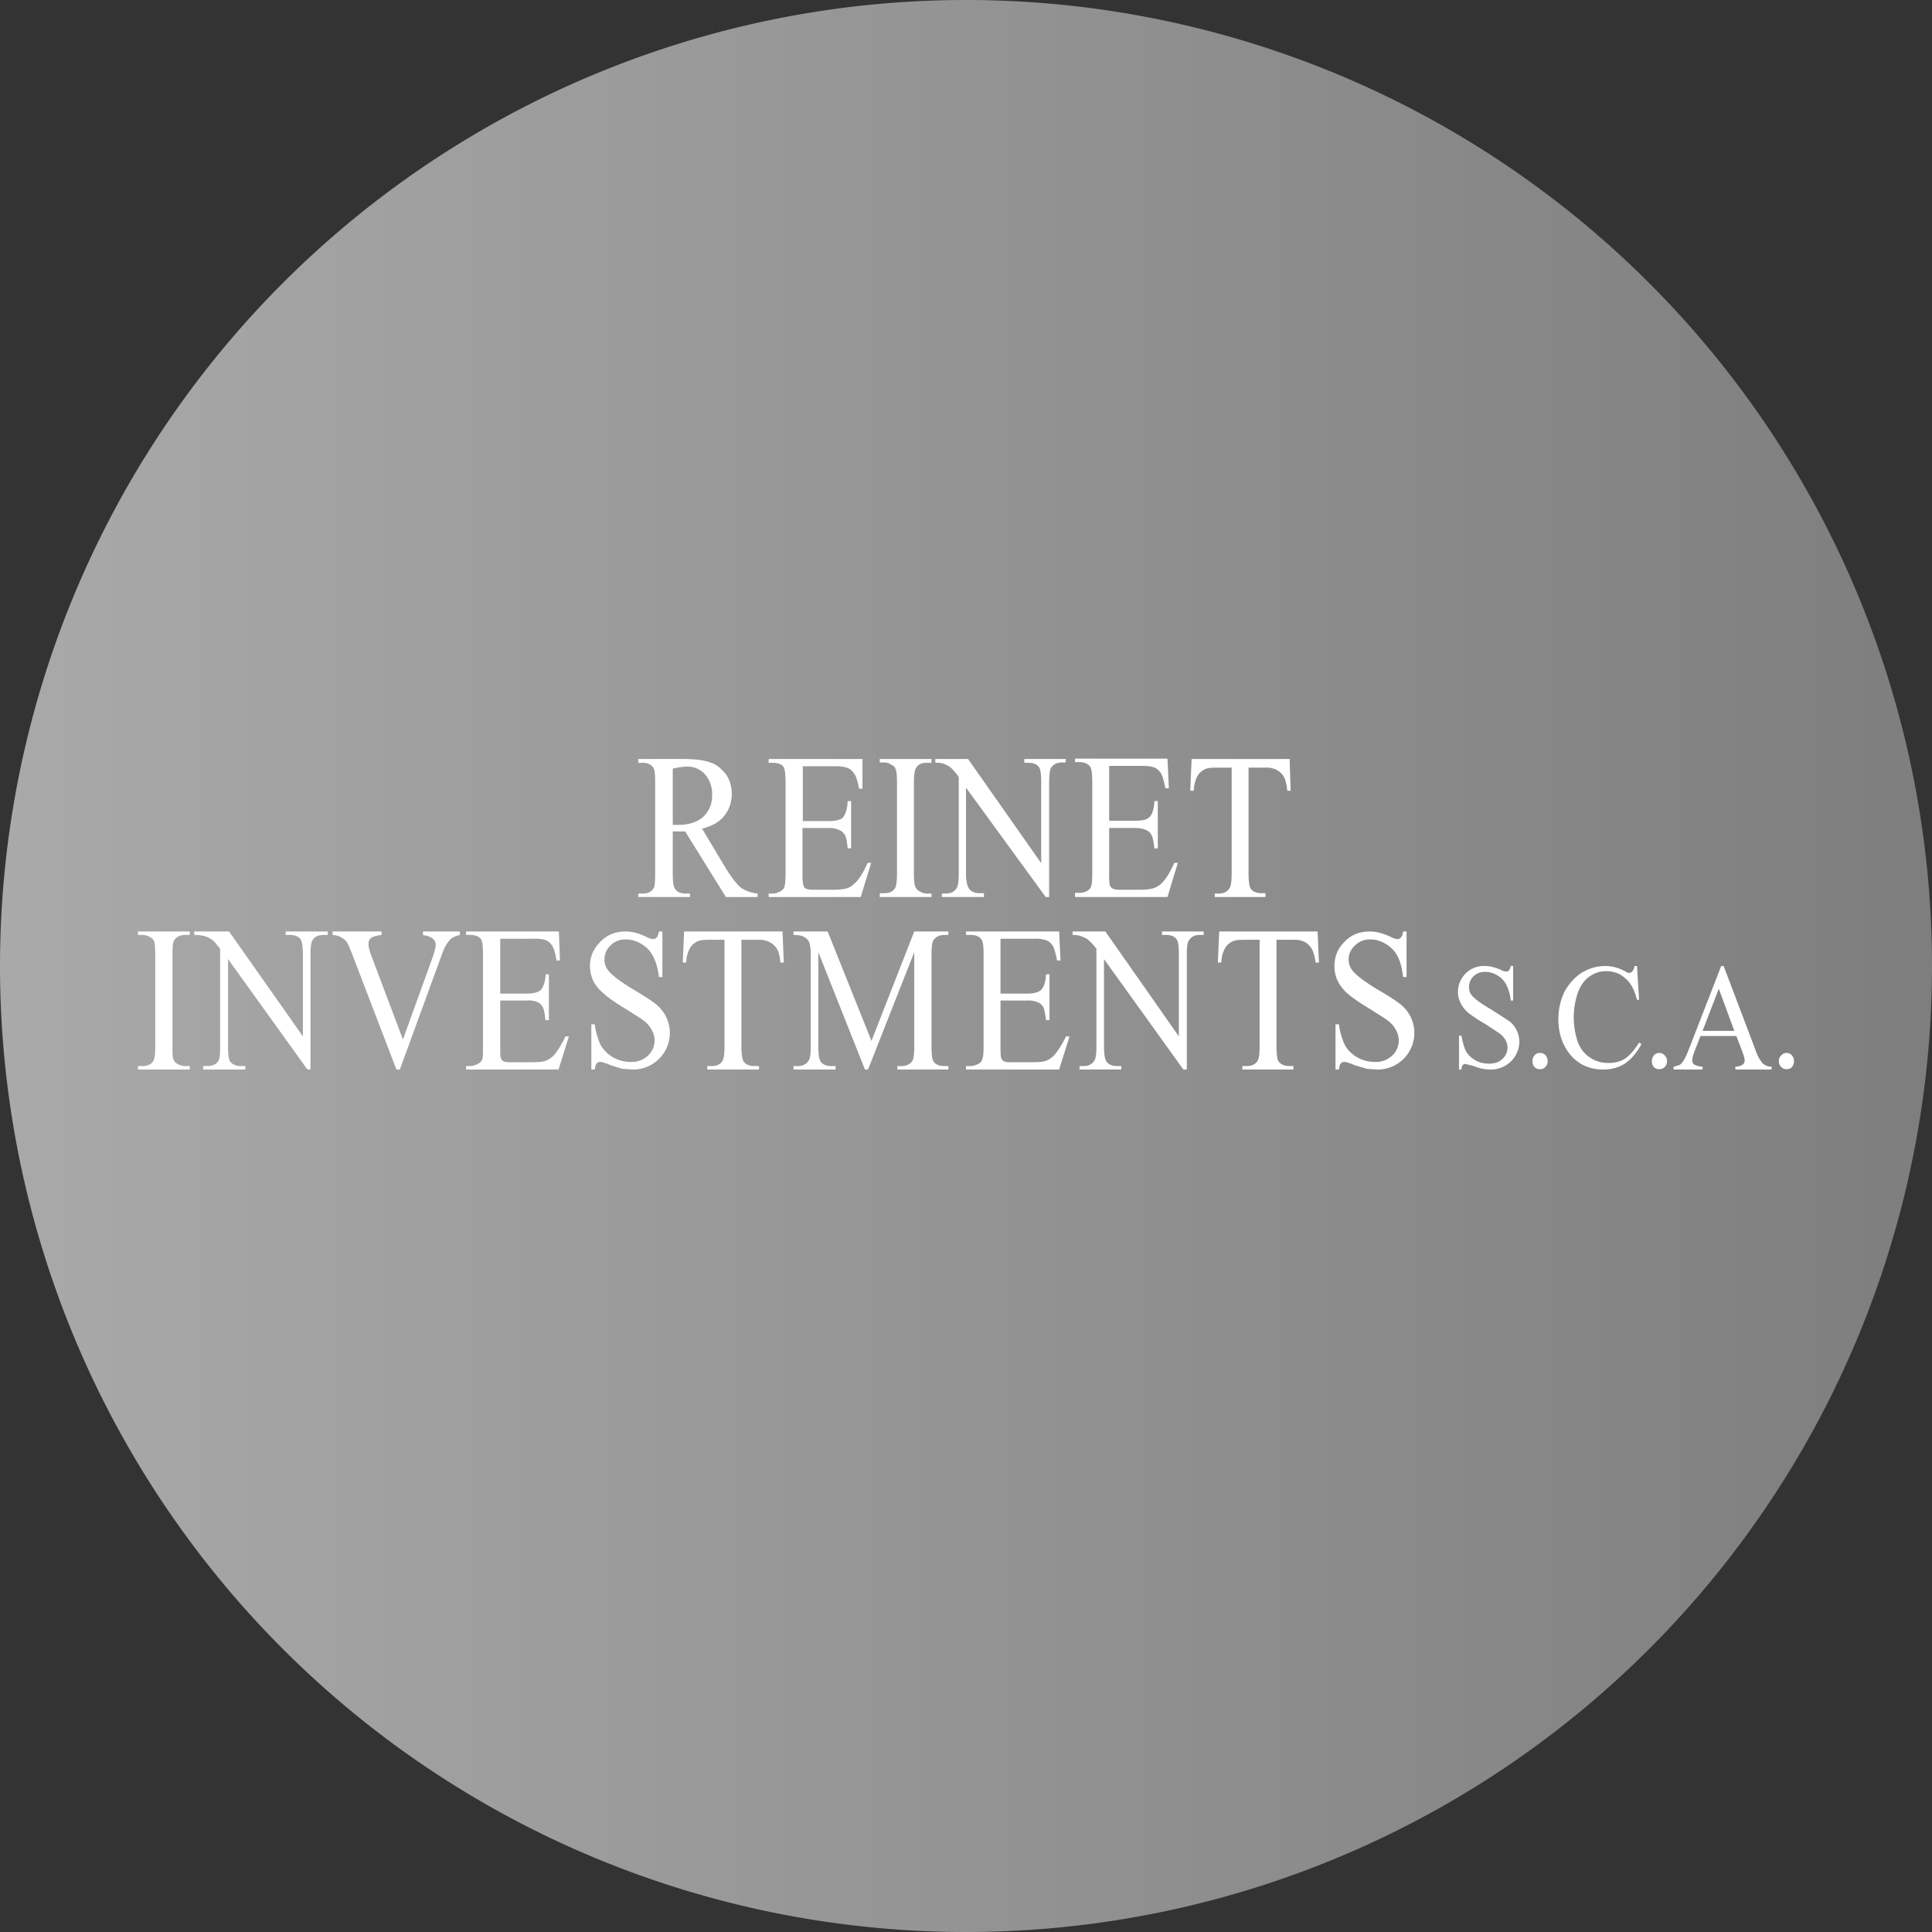
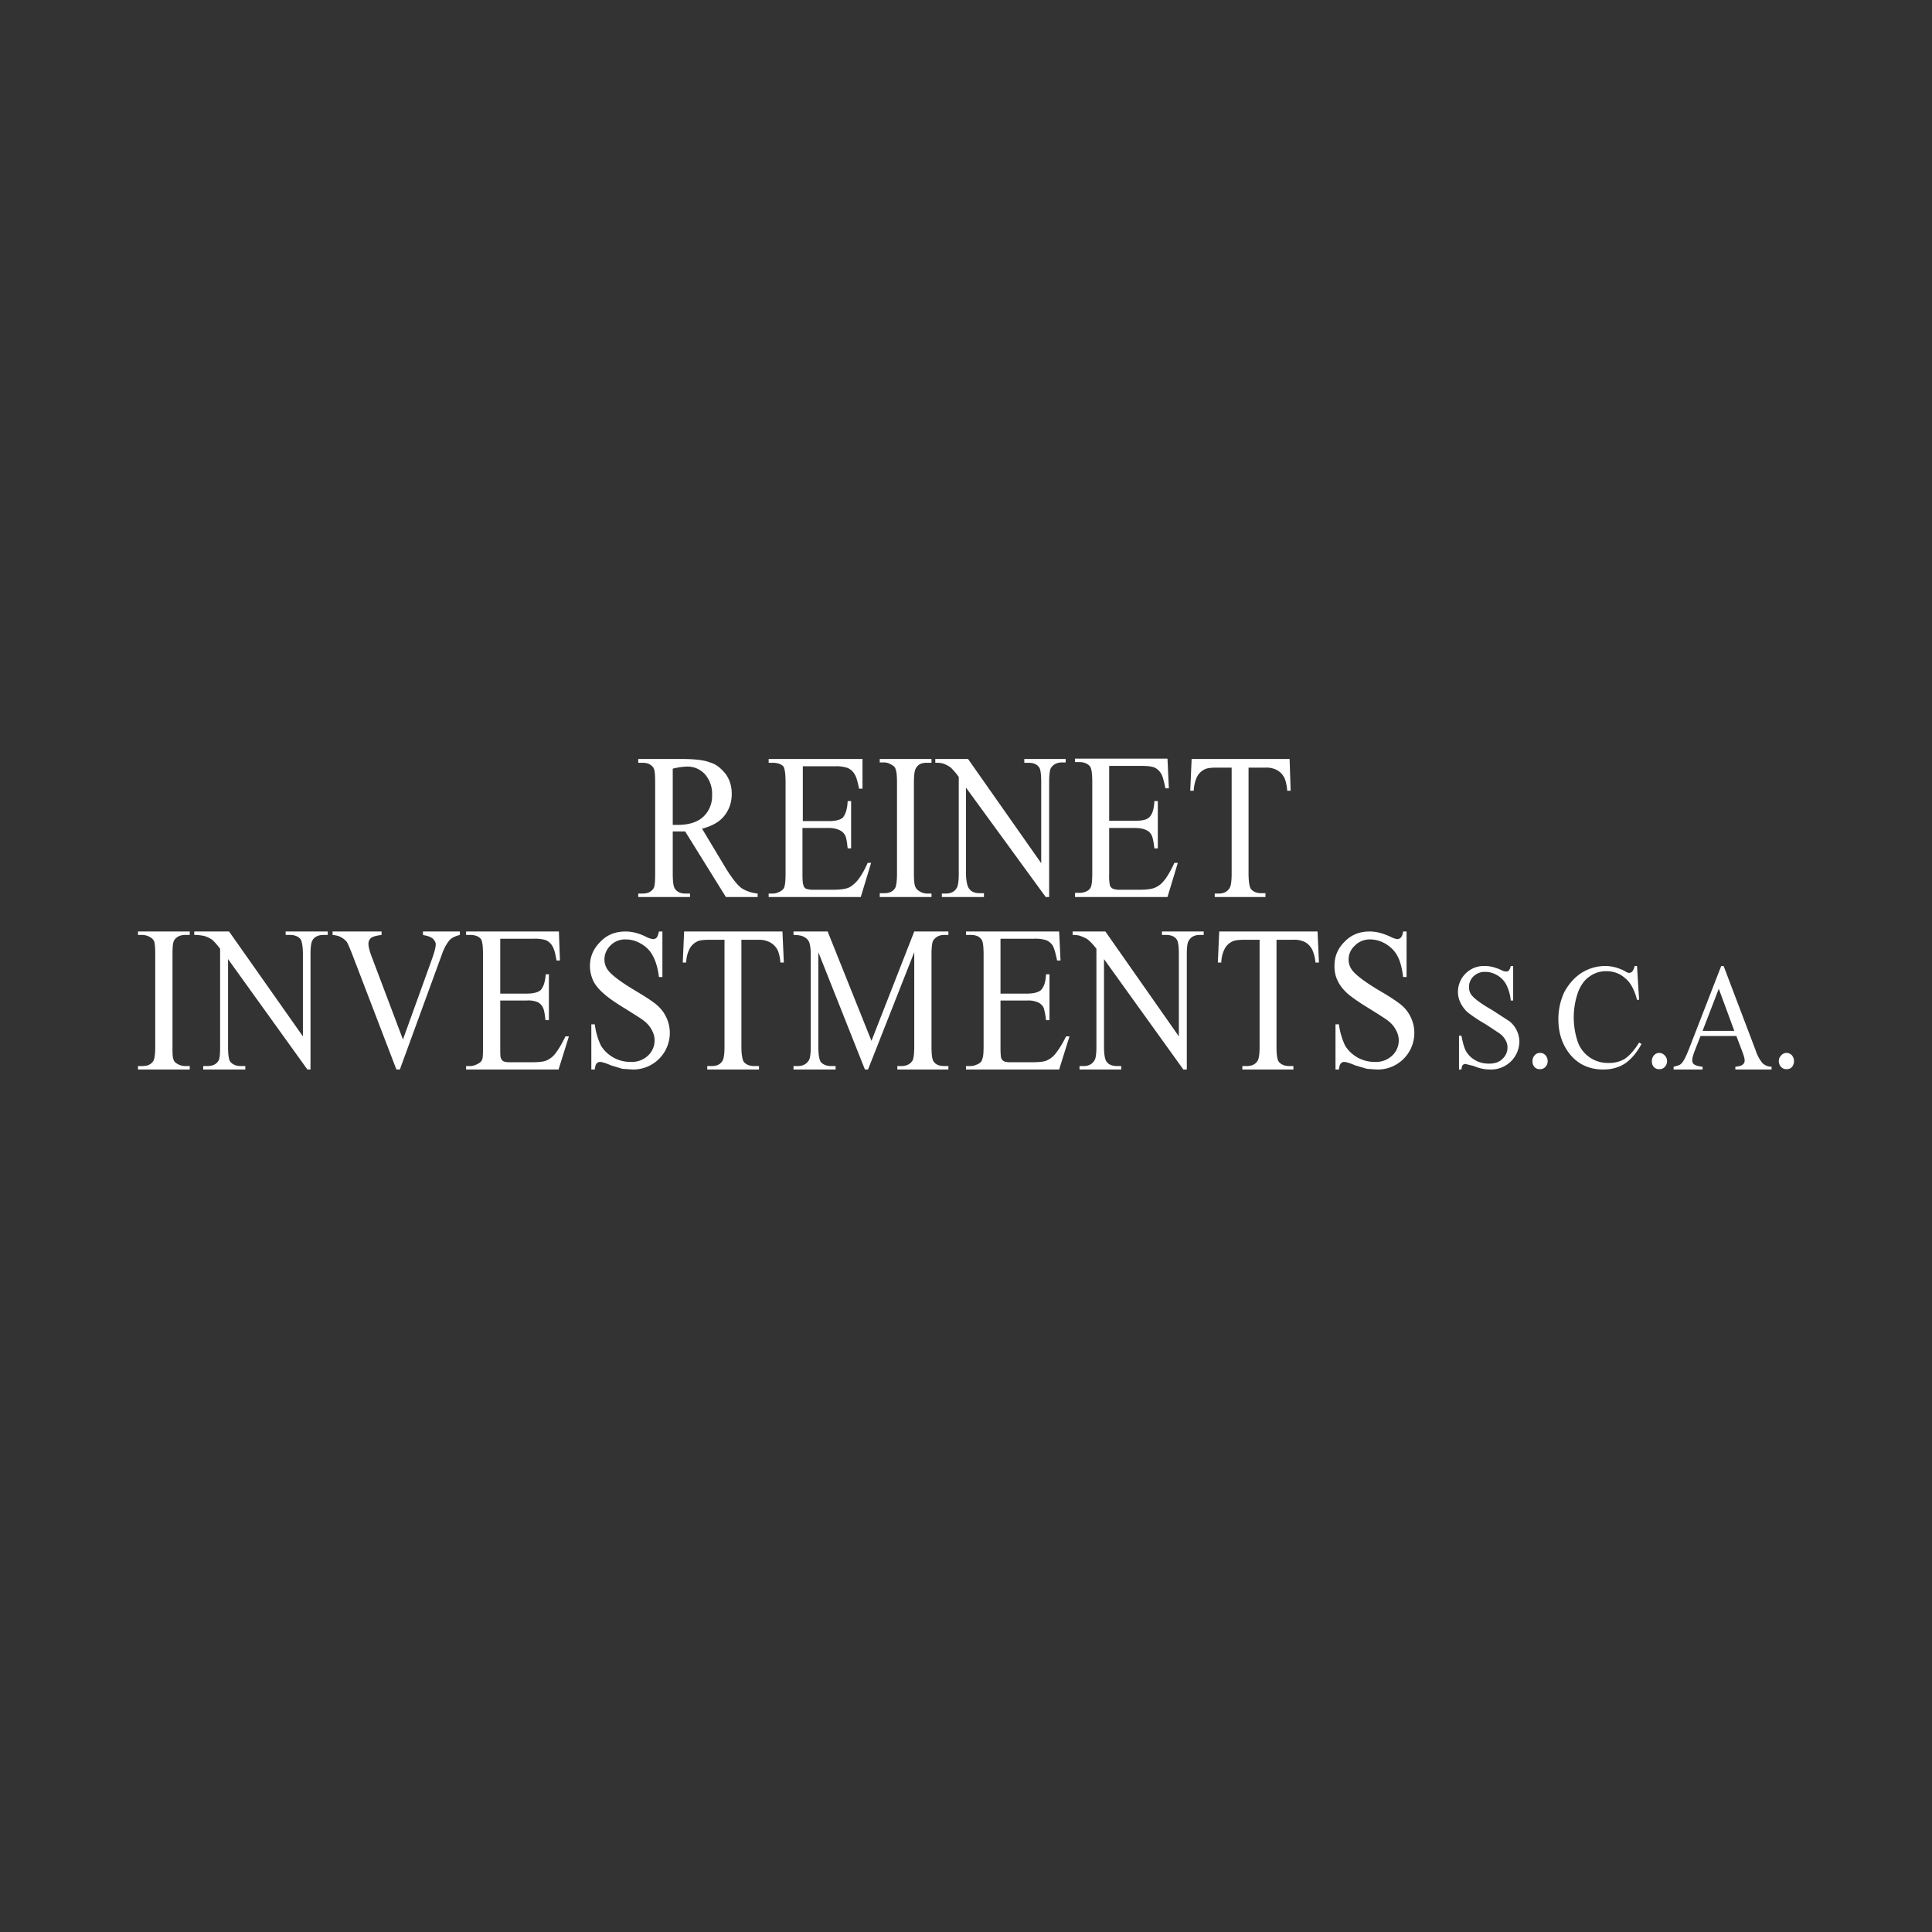
<svg xmlns="http://www.w3.org/2000/svg" width="56" height="56" viewBox="0 0 56 56">
  <rect x="0" y="0" width="56" height="56" fill="#333333" stroke="none" />
-   <path d="M0 28a28 28 0 1 1 56 0 28 28 0 1 1-56 0Z" fill="url(#apbbdn5ph)" />
  <path d="M21.97 26h-.93l-1.18-1.9H19.5v1.21c0 .25.02.4.07.46.07.09.16.13.3.13H20v.1H18.5v-.1h.13c.15 0 .25-.05.32-.16.03-.06.04-.2.04-.43V22.7c0-.25-.01-.4-.06-.46-.07-.09-.17-.13-.3-.13h-.13V22h1.27c.36 0 .64.03.81.1.18.05.32.17.45.33.12.16.18.36.18.58 0 .24-.07.45-.21.63-.14.18-.35.3-.65.38l.72 1.2c.17.26.3.43.42.52.12.08.28.14.47.16v.1Zm-2.47-2.09h.14c.33 0 .58-.08.75-.24a.82.82 0 0 0 .25-.62.86.86 0 0 0-.2-.6.68.68 0 0 0-.54-.23 2 2 0 0 0-.4.06v1.63Zm3.77-1.7v1.59h.76c.2 0 .33-.04.4-.1.08-.1.13-.25.14-.48h.1v1.37h-.1c-.02-.19-.04-.31-.07-.37a.34.34 0 0 0-.15-.15.68.68 0 0 0-.32-.07h-.77v1.34c0 .18.01.28.03.32 0 .04.03.07.07.1.03.01.1.03.2.03h.58c.2 0 .34-.02.43-.05.09-.03.17-.1.25-.18.11-.12.22-.3.33-.55h.1l-.3.99h-2.67v-.1h.12c.08 0 .16-.03.23-.07.06-.04.1-.08.11-.14.02-.07.03-.2.03-.38v-2.62c0-.25-.02-.4-.06-.47-.06-.07-.17-.11-.31-.11h-.12V22H25v.86h-.1c-.04-.2-.08-.35-.13-.42a.42.42 0 0 0-.2-.18 1.03 1.03 0 0 0-.35-.05h-.95ZM27 26v-.1h-.13a.43.43 0 0 1-.24-.08.25.25 0 0 1-.1-.12c-.03-.07-.04-.2-.04-.4v-2.6c0-.24.02-.39.07-.45.06-.1.16-.14.3-.14H27V22h-1.5v.1h.13c.08 0 .16.03.23.08.06.03.09.07.1.12.03.07.04.2.04.4v2.6c0 .24-.02.39-.06.45-.07.1-.17.14-.31.14h-.13V26H27Zm.12-4h.94l2.12 3.02v-2.34c0-.24-.02-.4-.07-.45-.06-.08-.16-.12-.3-.12h-.12V22h1.2v.1h-.11c-.15 0-.25.06-.32.16-.03.06-.05.2-.05.42V26h-.1L28 22.83v2.49c0 .24.05.4.1.45.06.08.16.12.3.12h.12V26H27.3v-.1h.12c.15 0 .25-.06.31-.16.04-.06.06-.2.06-.42v-2.8c-.1-.14-.18-.22-.23-.27a.78.78 0 0 0-.23-.12.73.73 0 0 0-.22-.02V22Zm5.03 1.8V22.2h.95c.18 0 .3.02.37.05.08.04.14.1.19.18.04.07.08.22.12.42h.1l-.04-.86h-2.68v.1h.13c.14 0 .24.05.3.12.05.06.07.22.07.47v2.62c0 .19-.01.31-.03.38a.23.23 0 0 1-.11.14.44.44 0 0 1-.23.06h-.13V26h2.68l.3-.99h-.1c-.11.24-.22.43-.33.55a.63.63 0 0 1-.26.18c-.08.03-.23.05-.42.05h-.6c-.09 0-.15-.02-.19-.04a.18.18 0 0 1-.07-.09 1.38 1.38 0 0 1-.02-.32V24h.76c.15 0 .26.03.33.07.07.03.12.09.15.16.02.05.05.17.07.36h.1v-1.37h-.1c-.01.23-.06.39-.15.47-.07.07-.2.1-.4.1h-.76Zm5.23-1.8.03.92h-.1a1.23 1.23 0 0 0-.07-.35.54.54 0 0 0-.21-.24.65.65 0 0 0-.35-.08h-.49v3.07c0 .24.03.4.07.45.07.08.17.12.3.12h.12V26h-1.47v-.1h.12c.15 0 .25-.06.31-.16.04-.06.06-.2.06-.42v-3.07h-.42c-.16 0-.27.01-.34.04a.5.5 0 0 0-.23.2c-.06.11-.1.26-.11.43h-.1l.04-.92h2.84Zm6.48 6v1h-.07a1.29 1.29 0 0 0-.13-.46.68.68 0 0 0-.26-.27.68.68 0 0 0-.35-.1.46.46 0 0 0-.34.13.42.42 0 0 0-.13.3c0 .1.02.18.08.25.08.1.28.25.58.42l.51.33a.77.77 0 0 1 .29.6.82.82 0 0 1-.84.8 1.2 1.2 0 0 1-.48-.1l-.24-.06a.1.1 0 0 0-.08.03c-.02.02-.03.06-.04.13h-.07v-.98h.07c.04.2.08.36.14.46.06.1.15.19.26.25.12.07.25.1.4.1.16 0 .29-.04.38-.13a.44.44 0 0 0 .1-.55.61.61 0 0 0-.18-.2l-.41-.27a4.2 4.2 0 0 1-.5-.33.88.88 0 0 1-.21-.27.71.71 0 0 1-.08-.32.75.75 0 0 1 .78-.76c.15 0 .3.04.46.11.07.04.12.05.15.05.04 0 .06 0 .08-.03.03-.02.04-.06.06-.13h.07Zm.78 2.52a.2.2 0 0 1 .16.07c.04.05.06.1.06.17 0 .06-.02.12-.07.17a.2.2 0 0 1-.15.06.2.2 0 0 1-.16-.06.24.24 0 0 1-.06-.17c0-.07.02-.12.06-.17a.2.2 0 0 1 .16-.07Zm2.87-1.54-.06-.98h-.07a.34.34 0 0 1-.07.16.13.13 0 0 1-.1.04.3.3 0 0 1-.11-.05c-.19-.1-.38-.15-.57-.15-.25 0-.48.07-.69.2-.2.13-.37.32-.5.56-.11.24-.17.5-.17.78 0 .36.09.67.27.93.24.35.59.53 1.03.53.25 0 .46-.06.64-.18.17-.12.33-.3.47-.56l-.07-.04c-.15.24-.3.4-.43.48a.88.88 0 0 1-.46.11.92.92 0 0 1-.88-.59 2.21 2.21 0 0 1 0-1.46c.08-.21.2-.37.34-.46.14-.1.3-.15.48-.15.21 0 .4.07.54.2.16.12.27.33.35.63h.06Zm.59 1.54a.2.2 0 0 1 .15.07c.05.05.07.1.07.17 0 .06-.02.12-.07.17a.2.2 0 0 1-.15.06.2.2 0 0 1-.16-.06.24.24 0 0 1-.06-.17c0-.07.02-.12.06-.17a.2.2 0 0 1 .16-.07Zm1.2-.49h1.03l.16.42c.05.13.08.23.08.29 0 .05-.02.09-.06.12-.04.03-.1.05-.21.06V31h1.05v-.08a.4.4 0 0 1-.26-.1 1.14 1.14 0 0 1-.2-.37L49.96 28h-.07l-.94 2.42c-.08.2-.15.35-.22.41-.03.04-.1.06-.22.09V31h.84v-.08c-.12-.01-.2-.04-.25-.07a.15.15 0 0 1-.05-.11c0-.06.02-.14.06-.25l.18-.46Zm.52-1.37.45 1.22h-.92l.47-1.22Zm1.96 1.86a.2.2 0 0 1 .16.07c.04.05.06.1.06.17 0 .06-.02.12-.06.17a.2.2 0 0 1-.16.06.2.2 0 0 1-.15-.06.24.24 0 0 1-.07-.17c0-.07.02-.12.07-.17a.2.2 0 0 1 .15-.07ZM5.5 30.9v.1H4v-.1h.12c.15 0 .25-.04.32-.14.04-.06.06-.2.06-.43v-2.65c0-.2-.01-.33-.03-.39a.25.25 0 0 0-.11-.12.45.45 0 0 0-.24-.07H4V27h1.5v.1h-.13c-.14 0-.25.05-.31.14-.05.06-.06.2-.06.44v2.65c0 .2 0 .32.03.38.01.05.05.09.1.12.08.05.16.07.24.07h.13Zm.13-3.9h1.01l2.14 3.04v-2.38c0-.23-.03-.38-.07-.44-.07-.08-.17-.12-.3-.12h-.13V27H9.5v.1h-.12c-.15 0-.26.05-.32.15-.04.06-.06.2-.06.41V31h-.09l-2.3-3.2v2.54c0 .23.02.38.07.44.07.08.17.12.3.12h.13v.1H5.89v-.1h.12c.15 0 .26-.05.32-.15.04-.06.05-.2.05-.41V27.5c-.1-.13-.17-.21-.23-.26a.8.8 0 0 0-.23-.11 1.3 1.3 0 0 0-.29-.03V27Zm7.7.1V27h-1.07v.1l.04.01c.12.02.2.06.25.1.05.06.08.1.08.16 0 .09-.04.24-.12.46l-.83 2.3-.88-2.33c-.08-.2-.12-.35-.12-.44 0-.07.02-.12.07-.17.05-.04.15-.07.31-.09V27H9.64v.1c.1.01.19.03.25.07.06.03.12.08.16.13.03.04.07.14.14.31l1.3 3.39h.1l1.22-3.34c.07-.2.15-.33.24-.43.07-.06.16-.1.28-.13Zm1.17.1v1.6h.77c.2 0 .33-.04.4-.1.09-.1.13-.25.15-.46h.09v1.33h-.1c-.02-.19-.04-.3-.07-.36a.34.34 0 0 0-.15-.16.71.71 0 0 0-.32-.05h-.77v1.36c0 .17 0 .28.02.31.01.04.04.07.07.09.04.02.1.03.2.03h.59c.2 0 .34-.01.43-.04a.64.64 0 0 0 .26-.18c.1-.12.21-.3.32-.53h.1l-.3.96h-2.68v-.1h.12c.08 0 .16-.03.23-.07.06-.03.1-.07.12-.13.02-.06.02-.19.02-.37v-2.67c0-.24-.02-.39-.06-.44-.06-.08-.17-.12-.31-.12h-.12V27h2.69l.03.84h-.1c-.03-.2-.07-.34-.12-.42a.41.41 0 0 0-.19-.17 1.07 1.07 0 0 0-.36-.04h-.96Zm4.7 1.12V27h-.1c-.02.09-.04.15-.07.18a.14.14 0 0 1-.1.04.57.57 0 0 1-.21-.07c-.2-.1-.4-.15-.59-.15-.3 0-.54.1-.73.3-.2.2-.3.43-.3.7 0 .16.04.31.1.44.07.13.17.25.3.36.12.11.33.26.63.44.3.19.48.3.55.36.1.08.17.17.22.27a.6.6 0 0 1-.12.73.68.68 0 0 1-.5.18 1 1 0 0 1-.86-.47 2 2 0 0 1-.18-.62h-.1V31h.1c.01-.09.03-.15.05-.17a.13.13 0 0 1 .1-.05c.05 0 .16.03.32.1l.33.1.29.02a1.06 1.06 0 0 0 .72-1.86c-.11-.1-.34-.25-.66-.44-.4-.24-.65-.43-.76-.57a.51.51 0 0 1-.11-.32c0-.15.06-.29.17-.4a.59.59 0 0 1 .45-.18c.15 0 .3.04.45.13.15.09.26.2.34.36.08.15.14.35.17.6h.1ZM22.68 27l.04.9h-.1a1.17 1.17 0 0 0-.07-.34.53.53 0 0 0-.22-.24.67.67 0 0 0-.34-.08h-.5v3.1c0 .23.03.38.07.44.07.08.17.12.3.12H22v.1h-1.5v-.1h.13c.15 0 .25-.05.31-.15.04-.06.06-.2.06-.41v-3.1h-.42c-.16 0-.28.01-.35.04a.49.49 0 0 0-.23.2.9.9 0 0 0-.11.42h-.1l.04-.9h2.85Zm1.04.6 1.35 3.4h.09l1.34-3.4v2.74c0 .21-.02.35-.05.4-.06.1-.17.16-.32.16h-.12v.1h1.48v-.1h-.12c-.14 0-.24-.04-.3-.12-.05-.06-.07-.2-.07-.44v-2.68c0-.21.02-.35.05-.4.07-.1.17-.16.32-.16h.12V27h-.99l-1.24 3.17L23.99 27H23v.1c.14 0 .25.02.31.06a.3.3 0 0 1 .14.14c.03.07.05.2.05.36v2.68c0 .21-.02.35-.06.4-.06.1-.17.16-.31.16H23v.1h1.22v-.1h-.13c-.13 0-.23-.04-.3-.12-.04-.06-.07-.2-.07-.44V27.6Zm5.28-.4v1.6h.77c.2 0 .33-.04.4-.1.09-.09.14-.24.15-.46h.1v1.33h-.1c-.02-.18-.05-.3-.07-.36a.34.34 0 0 0-.15-.15.71.71 0 0 0-.33-.06H29v1.36c0 .17.01.28.02.31.02.04.04.07.08.09.03.02.1.03.2.03h.58c.2 0 .34-.01.43-.04a.64.64 0 0 0 .26-.18c.1-.12.22-.3.33-.53h.1l-.3.96H28v-.1h.13c.09 0 .16-.03.24-.07.05-.03.09-.07.1-.13.03-.06.04-.19.04-.37v-2.66c0-.25-.02-.4-.07-.45-.06-.08-.16-.12-.3-.12H28V27h2.7l.04.84h-.1c-.04-.2-.08-.34-.12-.42a.41.41 0 0 0-.2-.17 1.07 1.07 0 0 0-.36-.04H29Zm3.04-.2h-.95v.1c.1 0 .18.01.23.03.1.04.18.07.23.12.05.04.13.12.23.25v2.84c0 .21-.02.35-.06.4-.06.1-.16.16-.31.16h-.12v.1h1.21v-.1h-.12c-.14 0-.24-.04-.3-.12-.05-.06-.08-.2-.08-.44V27.8L34.3 31h.1v-3.34c0-.21.02-.35.06-.4.06-.1.16-.16.31-.16h.12V27h-1.21v.1h.12c.14 0 .24.04.3.12.05.06.07.2.07.44v2.38L32.04 27Zm6.15 0 .04.9h-.1a1.17 1.17 0 0 0-.08-.34.53.53 0 0 0-.2-.24.67.67 0 0 0-.36-.08H37v3.1c0 .23.02.38.07.44.07.08.17.12.3.12h.12v.1h-1.48v-.1h.13c.14 0 .25-.05.31-.15.04-.06.06-.2.06-.41v-3.1h-.42c-.16 0-.28.01-.35.04a.49.49 0 0 0-.23.2.9.9 0 0 0-.11.42h-.1l.04-.9h2.85Zm2.58 1.32V27h-.1c-.01.09-.04.15-.07.18a.14.14 0 0 1-.1.04.57.57 0 0 1-.2-.07c-.22-.1-.41-.15-.6-.15-.3 0-.54.1-.73.3-.2.2-.29.43-.29.7 0 .16.03.31.1.44.06.13.16.25.28.36.13.11.34.26.64.44.3.19.48.3.55.36.1.08.17.17.22.27a.6.6 0 0 1-.12.73.68.68 0 0 1-.5.18 1 1 0 0 1-.86-.47 2 2 0 0 1-.18-.62h-.1V31h.1c.01-.09.03-.15.05-.17a.13.13 0 0 1 .1-.05c.05 0 .16.03.32.1l.34.1.28.02a1.06 1.06 0 0 0 .73-1.86c-.12-.1-.34-.25-.67-.44-.4-.24-.65-.43-.76-.57a.51.51 0 0 1-.11-.32c0-.15.06-.29.18-.4a.6.6 0 0 1 .44-.18c.16 0 .3.04.46.13.14.09.26.2.34.36.08.15.13.35.16.6h.1Z" fill="#fff" />
  <defs>
    <linearGradient id="apbbdn5ph" x1="0" y1="28" x2="56" y2="28" gradientUnits="userSpaceOnUse">
      <stop stop-color="#A9A9A9" />
      <stop offset="1" stop-color="#7E7E7E" />
    </linearGradient>
  </defs>
</svg>